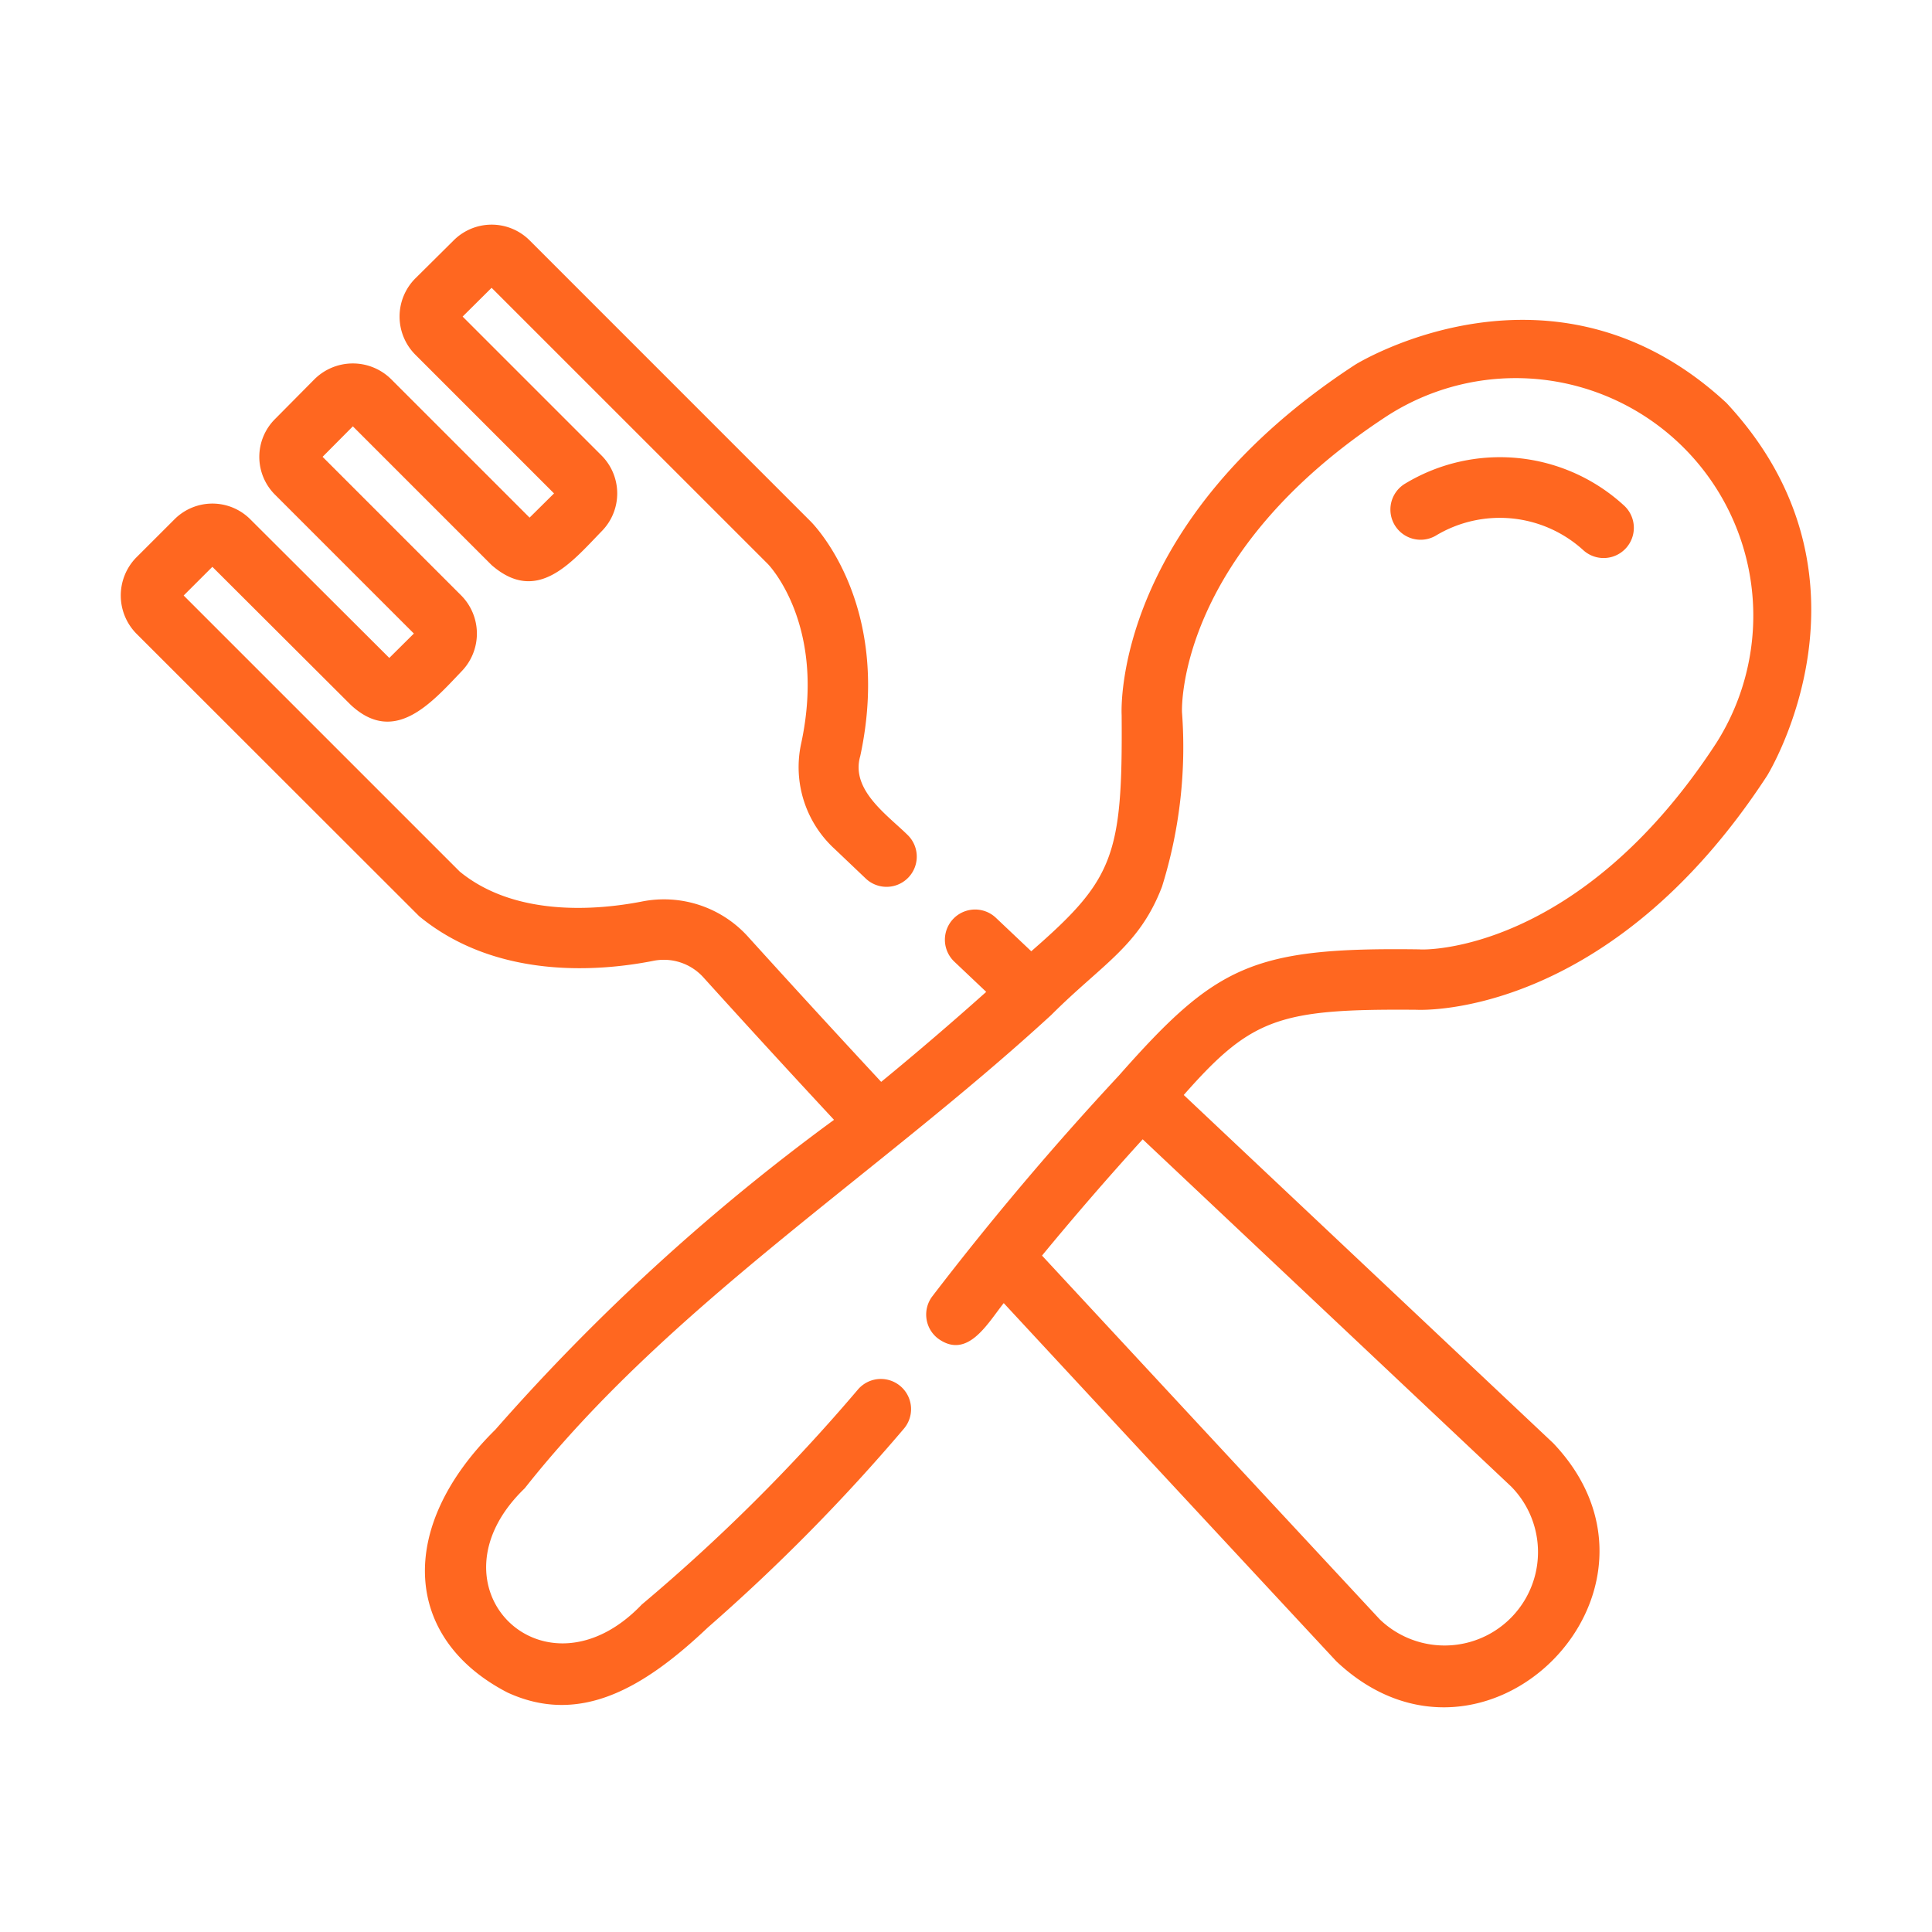
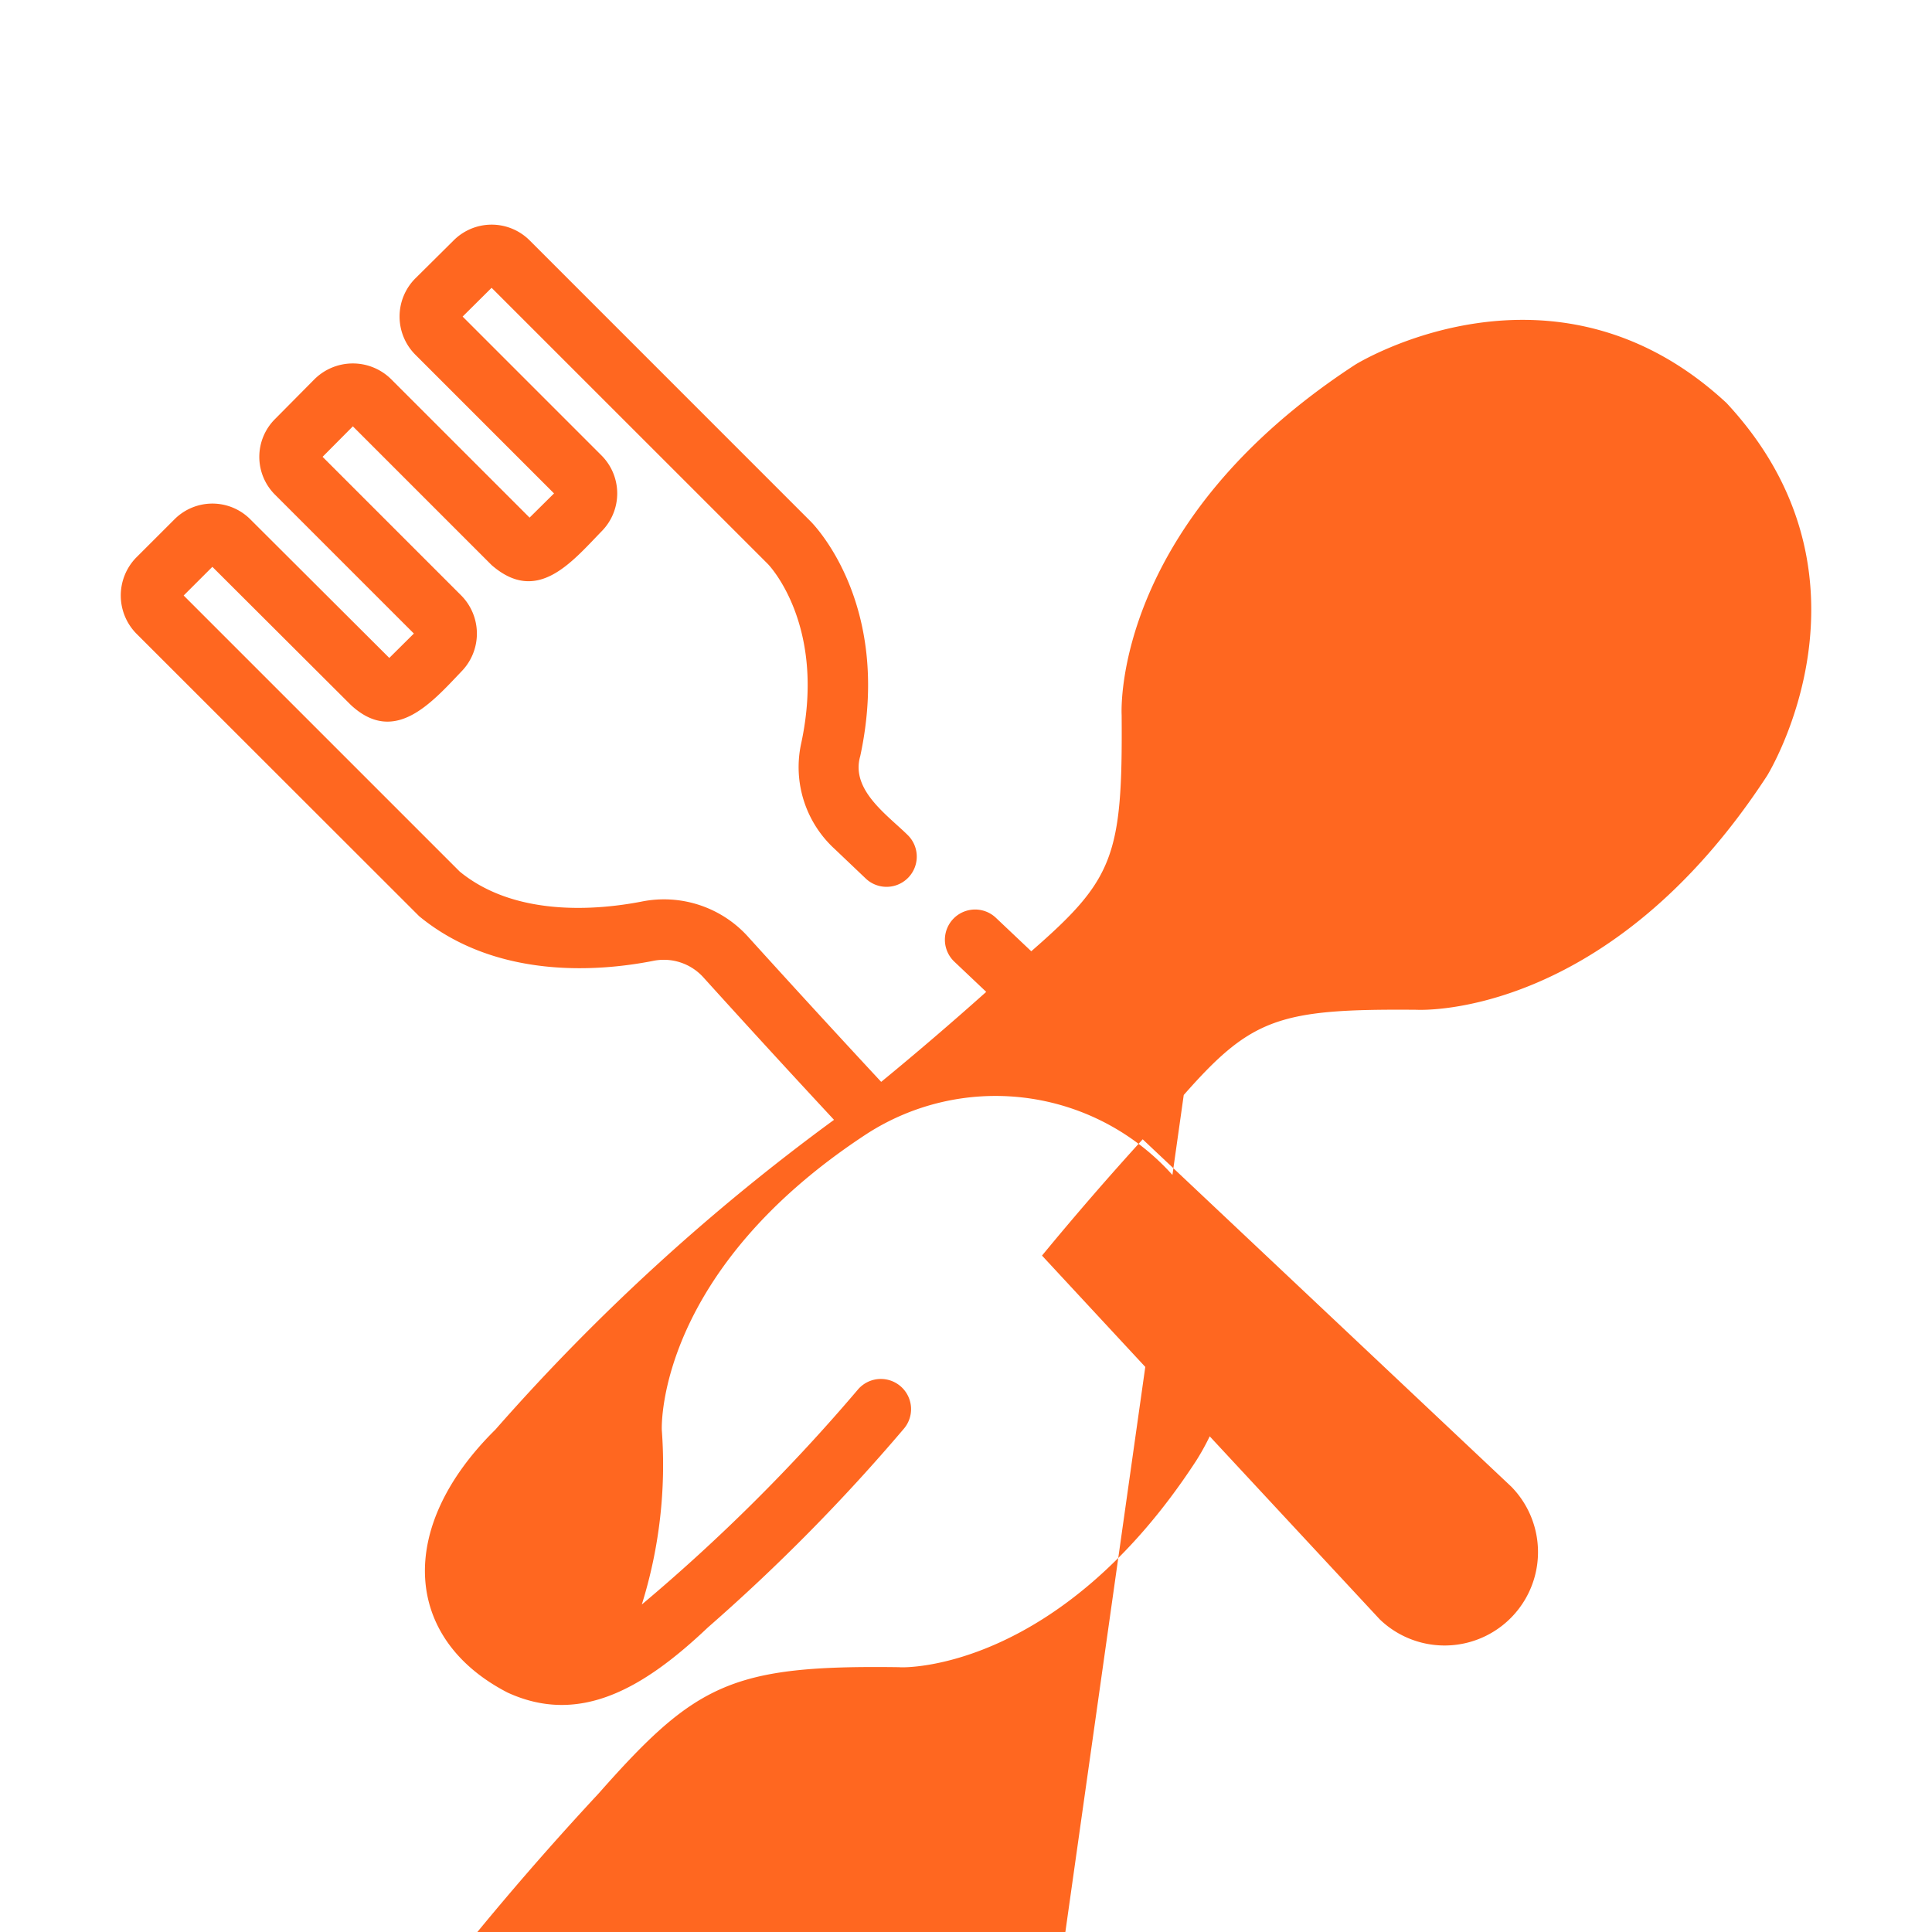
<svg xmlns="http://www.w3.org/2000/svg" width="512" height="512" viewBox="0 0 64 64" style="enable-background:new 0 0 512 512" xml:space="preserve">
  <g fill="#ff6720">
-     <path d="M47.556 17.748a4.107 4.107 0 0 1 4.9.484 1.001 1.001 0 0 0 1.332-1.495 6.074 6.074 0 0 0-7.225-.726 1 1 0 0 0 .993 1.737z" data-original="#000000" />
-     <path d="M57.2 13.356c-5.722-5.317-12.228-1.325-12.306-1.276-7.954 5.187-7.751 11.344-7.738 11.605.036 4.68-.26 5.445-2.994 7.827l-1.172-1.109a1 1 0 0 0-1.376 1.454l1.056 1q-1.752 1.564-3.48 2.981a514.583 514.583 0 0 1-4.392-4.788 3.752 3.752 0 0 0-3.554-1.182c-1.451.28-4.17.518-6.016-.997l-9.144-9.144.951-.95 4.584 4.573c1.445 1.347 2.66-.048 3.67-1.11a1.795 1.795 0 0 0-.011-2.515l-4.592-4.592 1.003-1.01 4.596 4.596c1.502 1.309 2.626-.067 3.646-1.121a1.78 1.78 0 0 0-.01-2.515l-4.596-4.596.96-.953 9.152 9.15c.02.02 1.948 2.009 1.105 5.934a3.676 3.676 0 0 0 1.117 3.514l1.031.981a1.001 1.001 0 0 0 1.38-1.45c-.682-.672-1.899-1.498-1.573-2.617 1.102-5.13-1.66-7.792-1.662-7.792l-9.284-9.285a1.78 1.78 0 0 0-2.525-.004L13.741 9.24a1.79 1.79 0 0 0 .012 2.504l4.6 4.601-.81.802-4.586-4.586a1.805 1.805 0 0 0-2.54.002L9.11 13.882a1.768 1.768 0 0 0 0 2.505l4.6 4.6-.814.808-4.59-4.578a1.774 1.774 0 0 0-2.527-.013l-1.283 1.282a1.802 1.802 0 0 0 .012 2.494l9.378 9.371c2.553 2.101 5.947 1.832 7.732 1.483a1.767 1.767 0 0 1 1.682.542 465.91 465.91 0 0 0 4.328 4.72A69.675 69.675 0 0 0 16.41 47.358c-3.314 3.27-3.027 6.942.407 8.712 2.389 1.095 4.504-.141 6.635-2.161a62.194 62.194 0 0 0 6.489-6.58 1 1 0 0 0-1.522-1.298 60.144 60.144 0 0 1-7.158 7.12c-3.228 3.38-7.258-.597-3.878-3.85 4.777-6.046 11.675-10.38 17.445-15.682 1.683-1.685 2.912-2.276 3.665-4.247a15.524 15.524 0 0 0 .662-5.78c-.008-.214-.103-5.315 6.816-9.827a7.87 7.87 0 0 1 10.88 10.854c-4.523 6.935-9.635 6.856-9.83 6.83-5.542-.076-6.737.536-9.959 4.183a100.193 100.193 0 0 0-6.176 7.308 1 1 0 0 0 .189 1.402c.978.708 1.64-.504 2.175-1.175 5.446 5.875 10.993 11.84 11.017 11.865 4.917 4.645 11.826-2.352 7.184-7.227L39.213 36.273c2.248-2.554 3.168-2.86 7.71-2.823.26.013 6.416.219 11.613-7.751.041-.065 4.03-6.57-1.337-12.343zm-7.138 35.89a3.095 3.095 0 0 1-4.355 4.398s-5.681-6.11-11.189-12.051a102.76 102.76 0 0 1 3.335-3.852z" data-original="#000000" />
+     <path d="M57.2 13.356c-5.722-5.317-12.228-1.325-12.306-1.276-7.954 5.187-7.751 11.344-7.738 11.605.036 4.68-.26 5.445-2.994 7.827l-1.172-1.109a1 1 0 0 0-1.376 1.454l1.056 1q-1.752 1.564-3.48 2.981a514.583 514.583 0 0 1-4.392-4.788 3.752 3.752 0 0 0-3.554-1.182c-1.451.28-4.17.518-6.016-.997l-9.144-9.144.951-.95 4.584 4.573c1.445 1.347 2.66-.048 3.67-1.11a1.795 1.795 0 0 0-.011-2.515l-4.592-4.592 1.003-1.01 4.596 4.596c1.502 1.309 2.626-.067 3.646-1.121a1.78 1.78 0 0 0-.01-2.515l-4.596-4.596.96-.953 9.152 9.15c.02.02 1.948 2.009 1.105 5.934a3.676 3.676 0 0 0 1.117 3.514l1.031.981a1.001 1.001 0 0 0 1.38-1.45c-.682-.672-1.899-1.498-1.573-2.617 1.102-5.13-1.66-7.792-1.662-7.792l-9.284-9.285a1.78 1.78 0 0 0-2.525-.004L13.741 9.24a1.79 1.79 0 0 0 .012 2.504l4.6 4.601-.81.802-4.586-4.586a1.805 1.805 0 0 0-2.54.002L9.11 13.882a1.768 1.768 0 0 0 0 2.505l4.6 4.6-.814.808-4.59-4.578a1.774 1.774 0 0 0-2.527-.013l-1.283 1.282a1.802 1.802 0 0 0 .012 2.494l9.378 9.371c2.553 2.101 5.947 1.832 7.732 1.483a1.767 1.767 0 0 1 1.682.542 465.91 465.91 0 0 0 4.328 4.72A69.675 69.675 0 0 0 16.41 47.358c-3.314 3.27-3.027 6.942.407 8.712 2.389 1.095 4.504-.141 6.635-2.161a62.194 62.194 0 0 0 6.489-6.58 1 1 0 0 0-1.522-1.298 60.144 60.144 0 0 1-7.158 7.12a15.524 15.524 0 0 0 .662-5.78c-.008-.214-.103-5.315 6.816-9.827a7.87 7.87 0 0 1 10.88 10.854c-4.523 6.935-9.635 6.856-9.83 6.83-5.542-.076-6.737.536-9.959 4.183a100.193 100.193 0 0 0-6.176 7.308 1 1 0 0 0 .189 1.402c.978.708 1.64-.504 2.175-1.175 5.446 5.875 10.993 11.84 11.017 11.865 4.917 4.645 11.826-2.352 7.184-7.227L39.213 36.273c2.248-2.554 3.168-2.86 7.71-2.823.26.013 6.416.219 11.613-7.751.041-.065 4.03-6.57-1.337-12.343zm-7.138 35.89a3.095 3.095 0 0 1-4.355 4.398s-5.681-6.11-11.189-12.051a102.76 102.76 0 0 1 3.335-3.852z" data-original="#000000" />
  </g>
</svg>